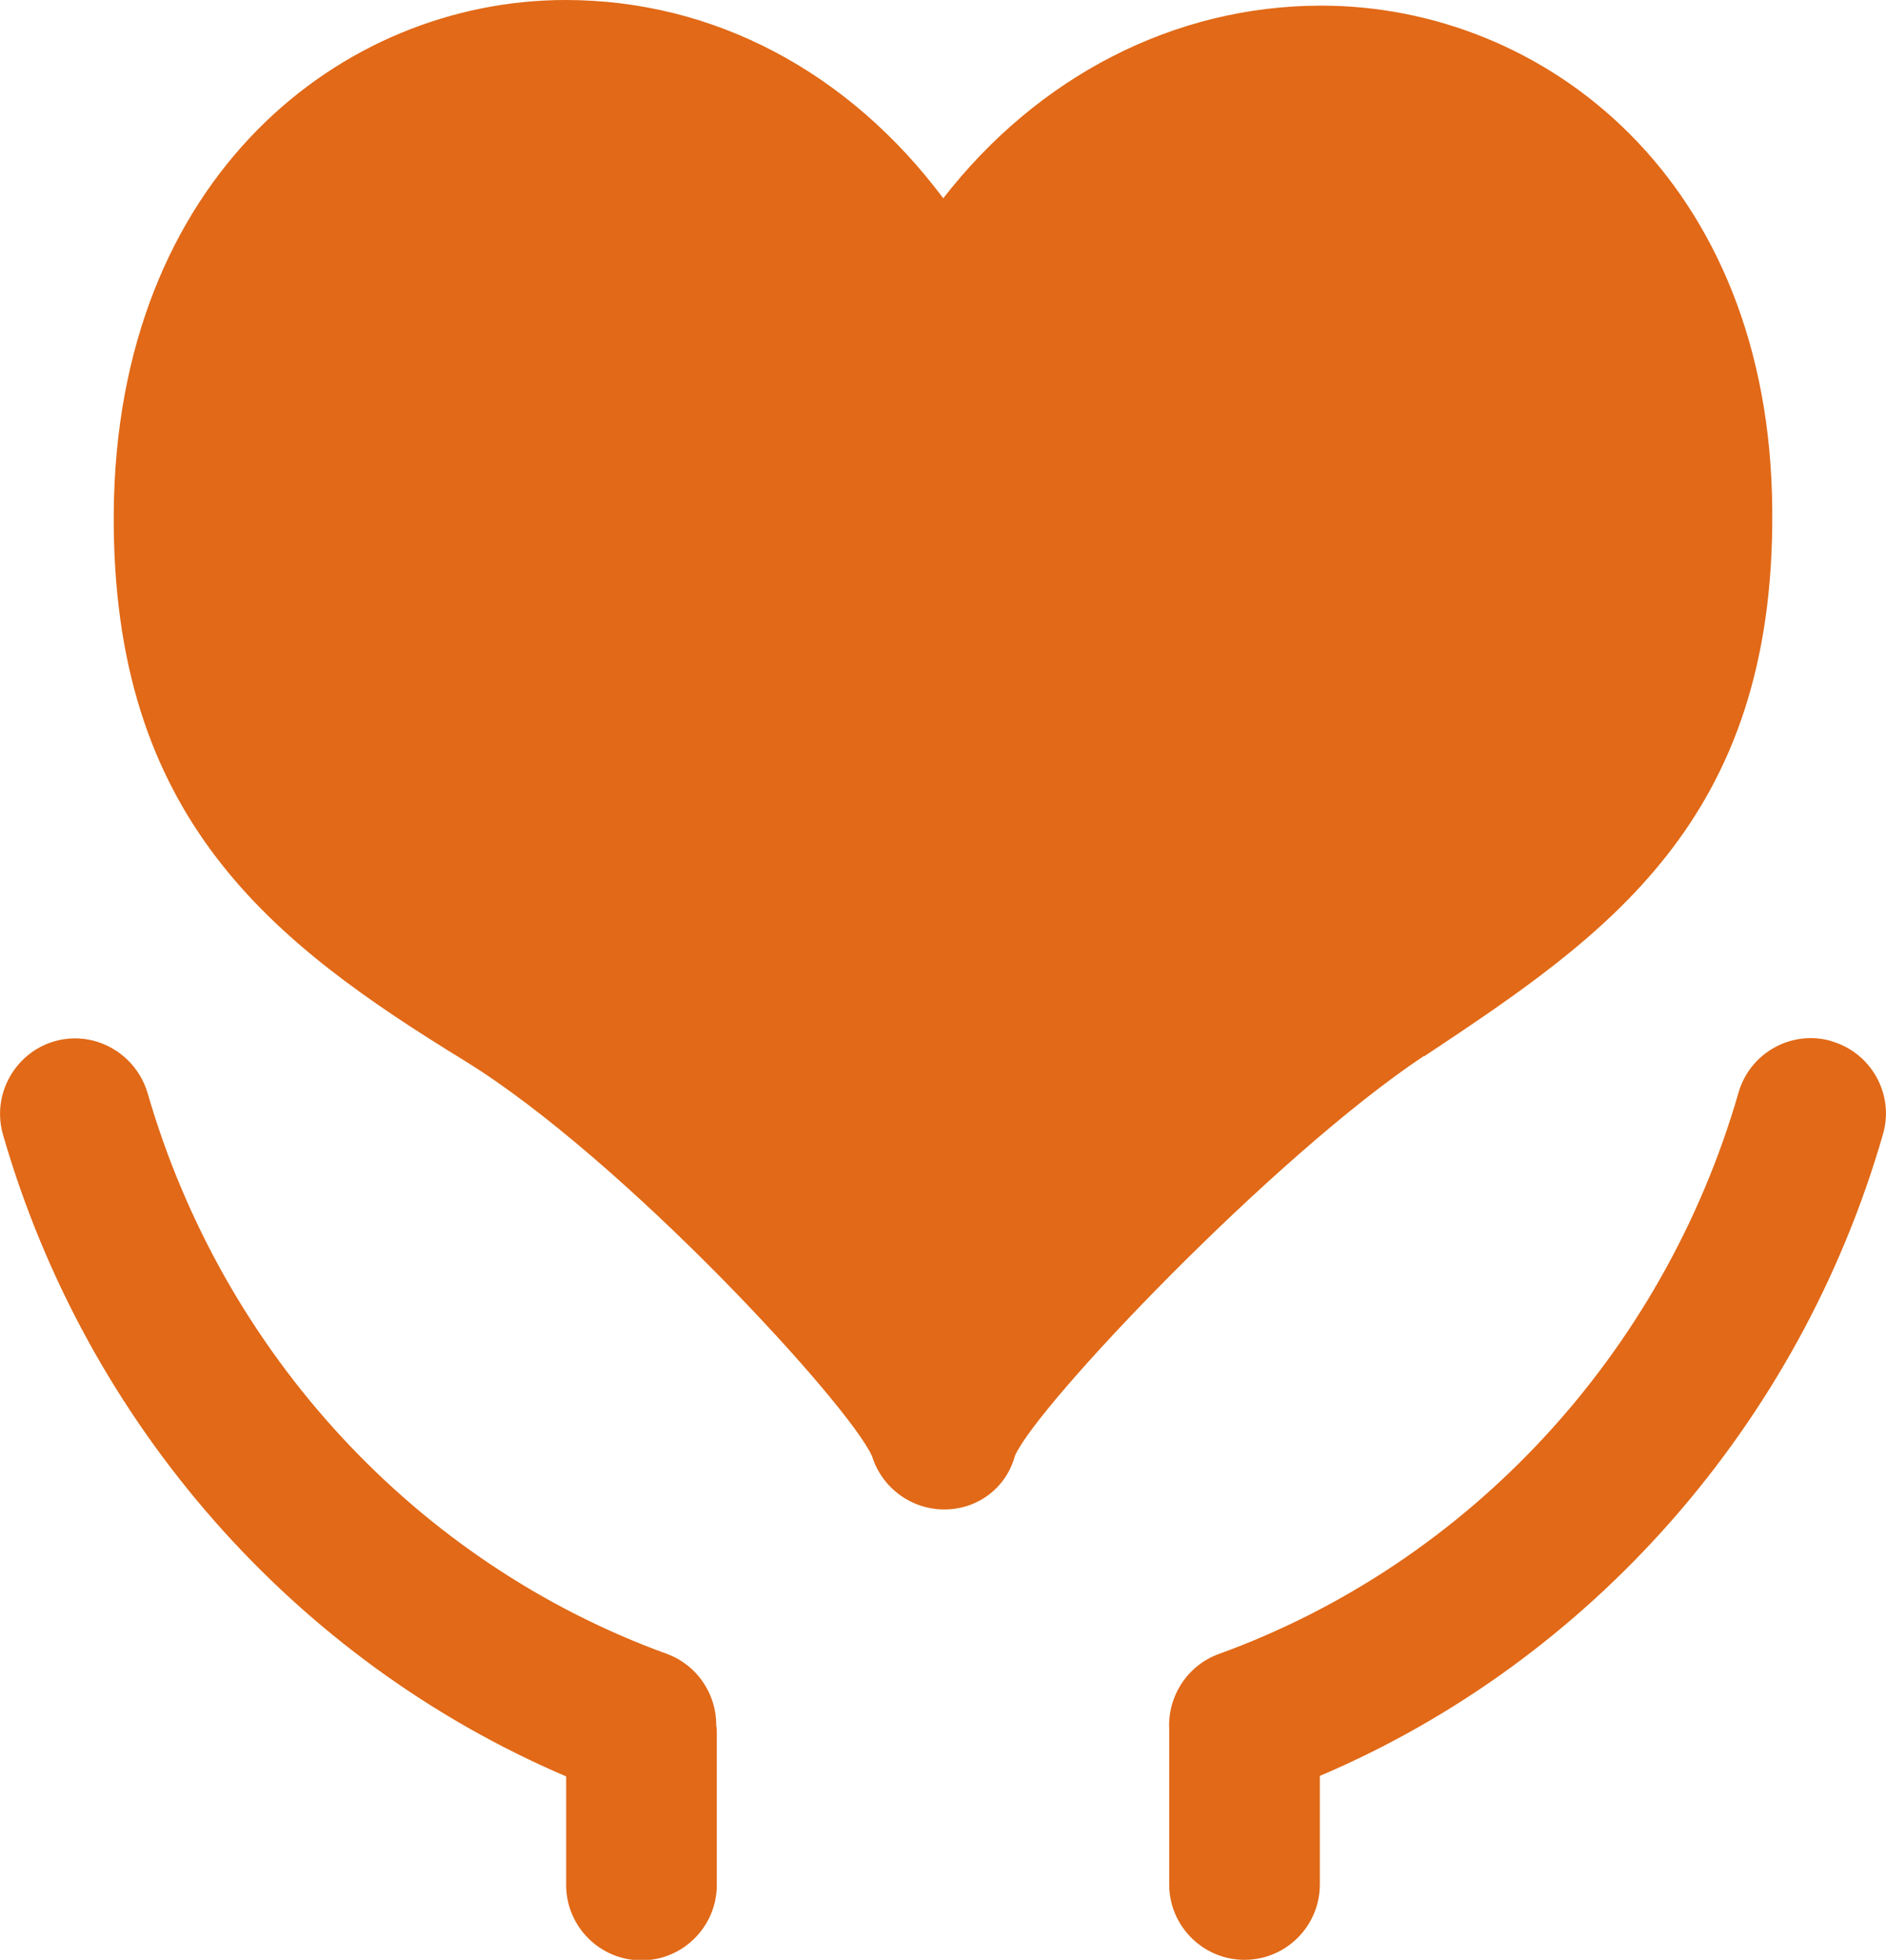
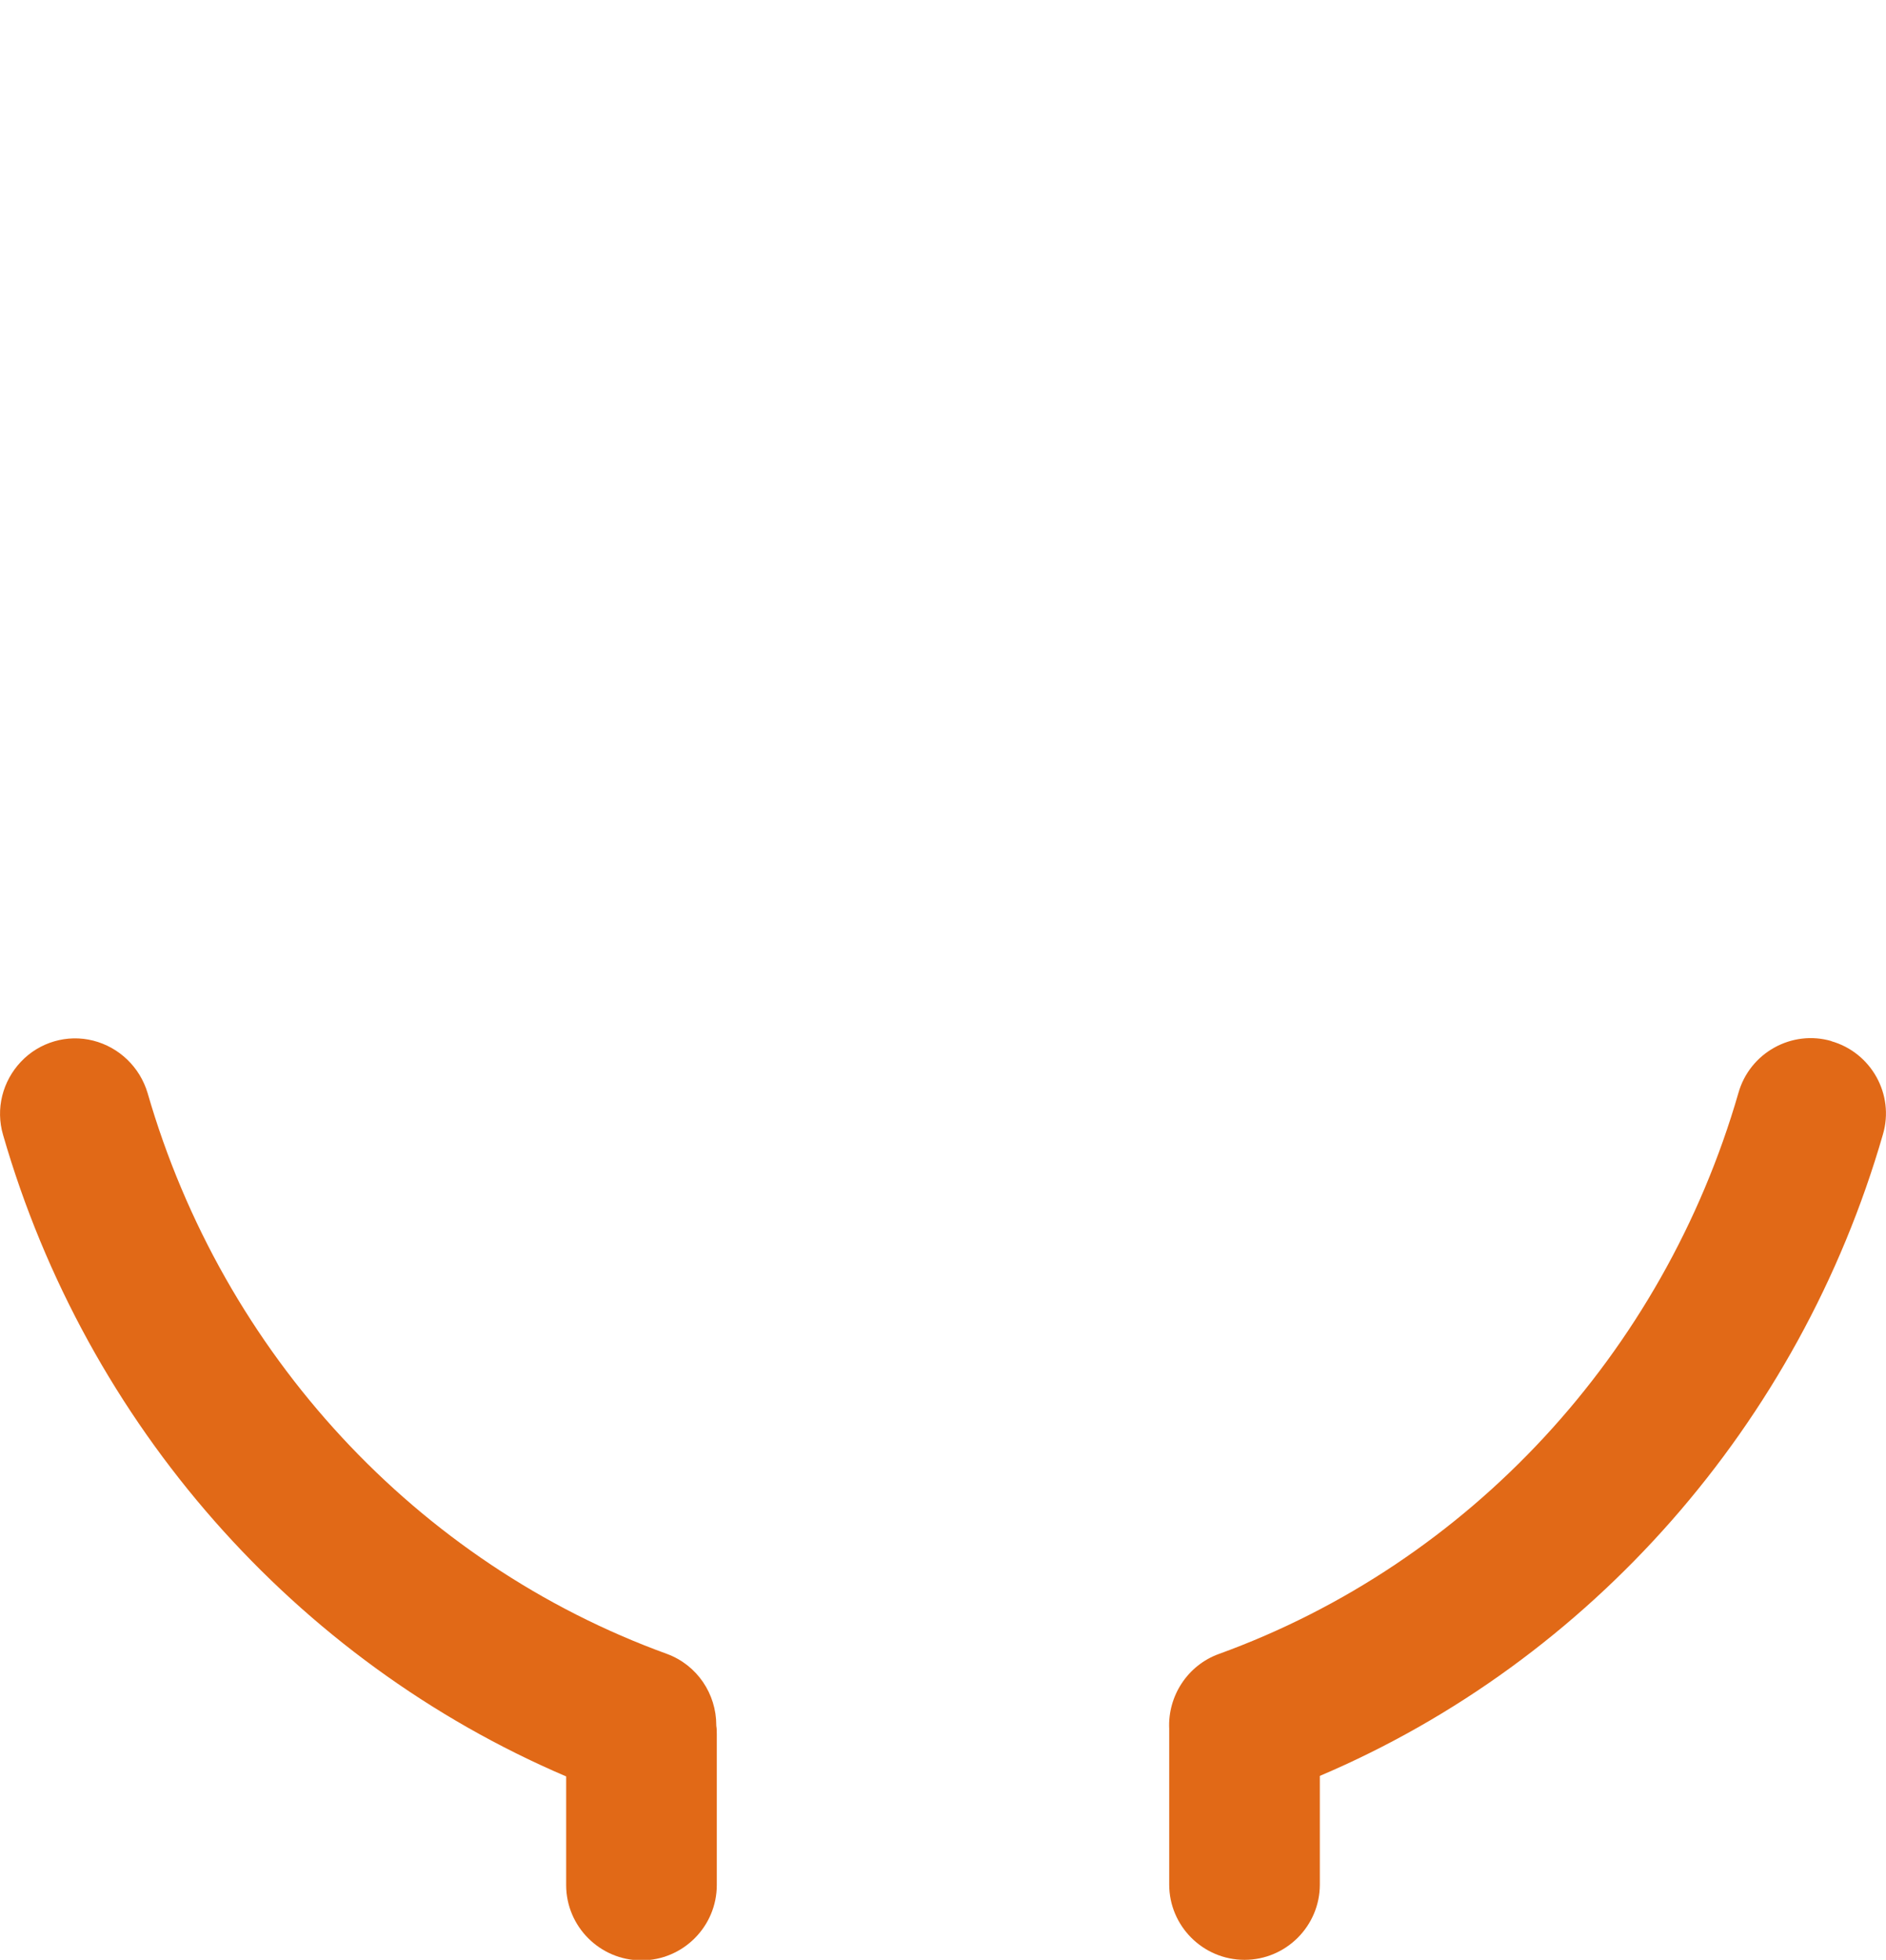
<svg xmlns="http://www.w3.org/2000/svg" id="_图层_1" data-name="图层 1" viewBox="0 0 36.81 38.25">
  <defs>
    <style>
      .cls-1 {
        fill: #e16917;
      }
    </style>
  </defs>
-   <path class="cls-1" d="m27.79,20.62c3.52-2.34,6.85-4.56,6.8-10.66C34.55,3.49,30.13.11,25.79.11c-2.88,0-5.54,1.39-7.38,3.76-1.84-2.46-4.47-3.87-7.37-3.87C6.69,0,2.27,3.44,2.22,10.01c-.04,5.97,3.08,8.38,6.86,10.7,3.08,1.9,7.49,6.7,7.94,7.71.19.61.75,1.03,1.39,1.04,0,0,.01,0,.02,0,.65,0,1.21-.42,1.38-1.05.44-1,5.05-5.85,7.98-7.8Z" />
  <path class="cls-1" d="m35.75,20.32c-.78-.23-1.6.23-1.82,1.01-1.47,5.09-5.26,9.18-10.14,10.95-.61.22-1,.82-.97,1.46,0,.03,0,.07,0,.1v2.94c0,.81.66,1.47,1.47,1.47s1.47-.66,1.47-1.47v-2.12c5.29-2.25,9.36-6.87,10.99-12.52.23-.78-.23-1.6-1.01-1.82Z" />
  <path class="cls-1" d="m13.98,33.67c0-.61-.37-1.17-.96-1.39-4.88-1.77-8.67-5.86-10.14-10.95-.15-.5-.55-.89-1.06-1.02s-1.05.03-1.41.41c-.36.38-.5.92-.35,1.43,1.63,5.65,5.7,10.26,10.99,12.52v2.12c0,.81.66,1.47,1.47,1.47s1.47-.66,1.47-1.47v-2.94c0-.06,0-.11-.01-.17Z" />
</svg>